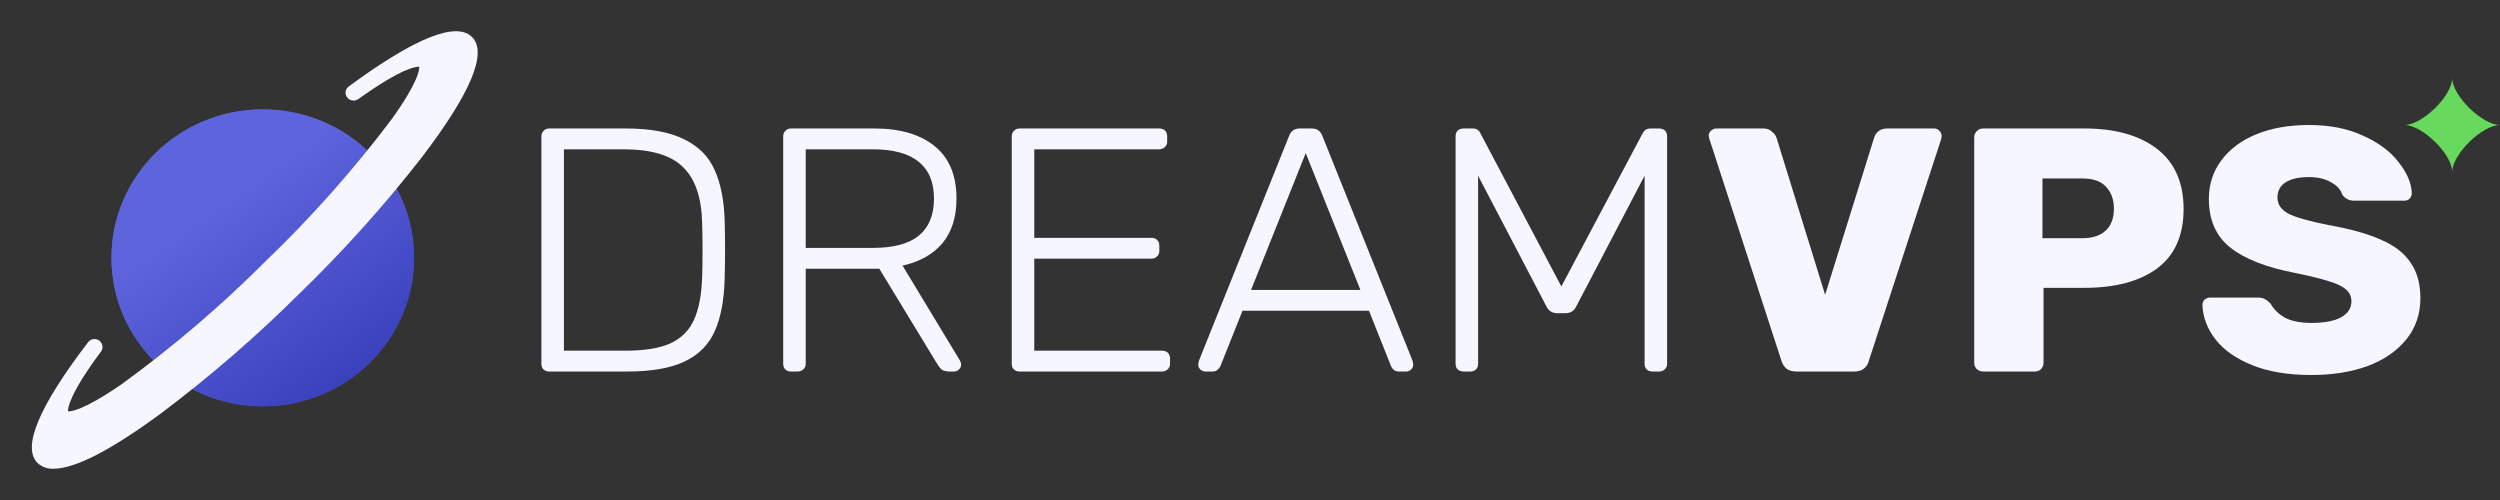
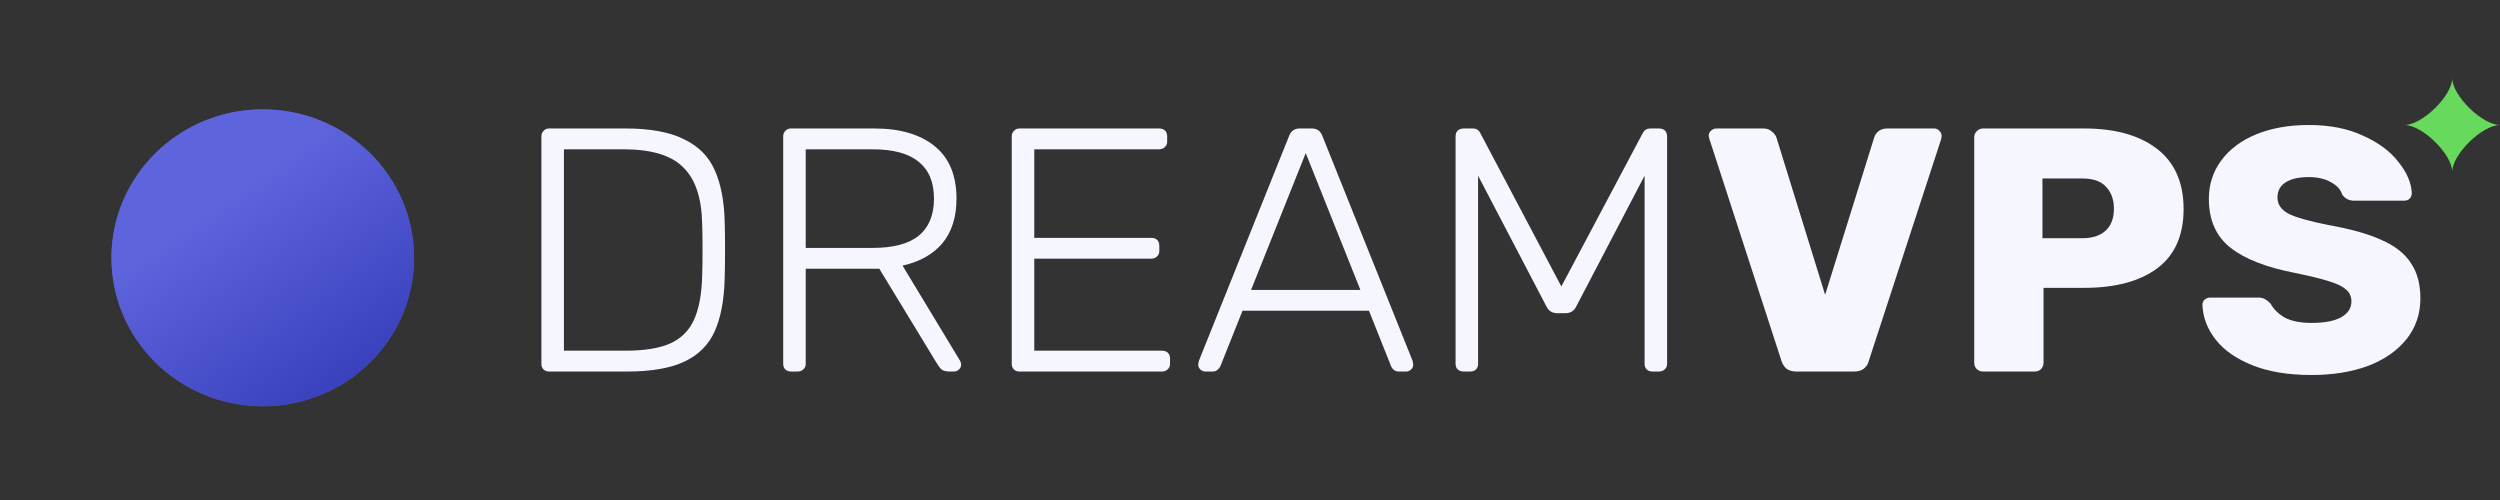
<svg xmlns="http://www.w3.org/2000/svg" width="180" height="36" viewBox="0 0 180 36" fill="none">
  <rect x="0" y="0" width="180" height="36" fill="#333333" stroke="none" />
  <path d="M18.917 29.25C24.933 29.25 29.809 24.465 29.809 18.562C29.809 12.66 24.933 7.875 18.917 7.875C12.902 7.875 8.025 12.66 8.025 18.562C8.025 24.465 12.902 29.25 18.917 29.25Z" fill="#5E65DC" />
  <path d="M18.917 29.25C24.933 29.25 29.809 24.465 29.809 18.562C29.809 12.66 24.933 7.875 18.917 7.875C12.902 7.875 8.025 12.66 8.025 18.562C8.025 24.465 12.902 29.25 18.917 29.25Z" fill="url(#paint0_linear)" fill-opacity="0.8" />
-   <path d="M33.98 2.658C32.834 1.534 29.849 2.736 25.103 6.23C25.038 6.278 24.985 6.339 24.946 6.409C24.907 6.479 24.884 6.556 24.878 6.635C24.872 6.715 24.884 6.795 24.912 6.869C24.941 6.944 24.985 7.012 25.043 7.068C25.087 7.112 25.139 7.148 25.196 7.175C25.29 7.225 25.397 7.247 25.503 7.24C25.61 7.233 25.712 7.196 25.799 7.135C28.967 4.867 29.977 4.783 30.186 4.807C30.203 4.997 30.134 5.893 28.177 8.615C25.445 12.233 22.425 15.634 19.146 18.785C15.934 22.003 12.468 24.966 8.779 27.646C6.006 29.566 5.093 29.634 4.898 29.617C4.881 29.416 4.958 28.424 7.271 25.313C7.334 25.229 7.371 25.128 7.379 25.024C7.386 24.919 7.363 24.815 7.313 24.723C7.285 24.666 7.248 24.615 7.203 24.571C7.146 24.515 7.077 24.471 7.001 24.443C6.925 24.415 6.843 24.404 6.762 24.41C6.681 24.415 6.602 24.438 6.531 24.476C6.46 24.514 6.398 24.567 6.349 24.631C2.788 29.287 1.564 32.217 2.708 33.34C2.862 33.481 3.044 33.589 3.242 33.66C3.44 33.73 3.651 33.76 3.861 33.747C5.401 33.747 7.988 32.416 11.585 29.768C15.105 27.123 18.436 24.242 21.551 21.145C24.707 18.089 27.643 14.821 30.339 11.367C33.899 6.711 35.124 3.781 33.98 2.658Z" fill="#F5F6FF" />
  <path d="M39.547 26.75C39.375 26.75 39.238 26.7 39.135 26.6C39.032 26.5 38.981 26.367 38.981 26.2V9.825C38.981 9.658 39.032 9.525 39.135 9.425C39.238 9.308 39.375 9.25 39.547 9.25H45.026C46.81 9.25 48.216 9.508 49.245 10.025C50.292 10.525 51.029 11.267 51.458 12.25C51.904 13.233 52.144 14.483 52.178 16C52.195 16.5 52.204 17.158 52.204 17.975C52.204 18.808 52.195 19.475 52.178 19.975C52.144 21.575 51.904 22.867 51.458 23.85C51.029 24.817 50.309 25.542 49.297 26.025C48.285 26.508 46.904 26.75 45.155 26.75H39.547ZM45.026 25.25C46.398 25.25 47.479 25.075 48.268 24.725C49.057 24.358 49.623 23.792 49.966 23.025C50.326 22.242 50.523 21.183 50.557 19.85C50.575 19.35 50.583 18.725 50.583 17.975C50.583 17.242 50.575 16.625 50.557 16.125C50.523 14.258 50.069 12.9 49.194 12.05C48.336 11.183 46.904 10.75 44.898 10.75H40.602V25.25H45.026Z" fill="#F5F6FF" />
  <path d="M56.957 26.75C56.785 26.75 56.648 26.7 56.545 26.6C56.442 26.5 56.391 26.367 56.391 26.2V9.825C56.391 9.658 56.442 9.525 56.545 9.425C56.648 9.308 56.785 9.25 56.957 9.25H62.951C64.803 9.25 66.252 9.675 67.299 10.525C68.345 11.375 68.868 12.633 68.868 14.3C68.868 15.617 68.533 16.683 67.865 17.5C67.196 18.3 66.235 18.842 64.983 19.125L69.125 25.975C69.177 26.075 69.202 26.167 69.202 26.25C69.202 26.383 69.151 26.5 69.048 26.6C68.945 26.7 68.825 26.75 68.688 26.75H68.379C68.122 26.75 67.924 26.7 67.787 26.6C67.667 26.483 67.539 26.308 67.401 26.075L63.311 19.35H58.012V26.2C58.012 26.367 57.952 26.5 57.831 26.6C57.729 26.7 57.591 26.75 57.42 26.75H56.957ZM62.822 17.85C64.314 17.85 65.421 17.558 66.141 16.975C66.878 16.375 67.247 15.483 67.247 14.3C67.247 13.117 66.878 12.233 66.141 11.65C65.421 11.05 64.314 10.75 62.822 10.75H58.012V17.85H62.822Z" fill="#F5F6FF" />
  <path d="M73.412 26.75C73.241 26.75 73.103 26.7 73.001 26.6C72.898 26.5 72.846 26.367 72.846 26.2V9.825C72.846 9.658 72.898 9.525 73.001 9.425C73.103 9.308 73.241 9.25 73.412 9.25H83.445C83.634 9.25 83.779 9.3 83.882 9.4C83.985 9.5 84.037 9.642 84.037 9.825V10.2C84.037 10.367 83.977 10.5 83.857 10.6C83.754 10.7 83.617 10.75 83.445 10.75H74.467V17.125H82.879C83.068 17.125 83.214 17.175 83.317 17.275C83.419 17.375 83.471 17.517 83.471 17.7V18.075C83.471 18.242 83.411 18.375 83.291 18.475C83.188 18.575 83.051 18.625 82.879 18.625H74.467V25.25H83.651C83.84 25.25 83.985 25.3 84.088 25.4C84.191 25.5 84.243 25.642 84.243 25.825V26.2C84.243 26.367 84.183 26.5 84.062 26.6C83.96 26.7 83.822 26.75 83.651 26.75H73.412Z" fill="#F5F6FF" />
  <path d="M86.784 26.75C86.647 26.75 86.527 26.7 86.424 26.6C86.321 26.5 86.27 26.383 86.27 26.25L86.321 25.975L92.83 9.75C92.967 9.417 93.216 9.25 93.576 9.25H94.45C94.811 9.25 95.059 9.417 95.196 9.75L101.705 25.975L101.756 26.25C101.756 26.383 101.705 26.5 101.602 26.6C101.499 26.7 101.379 26.75 101.242 26.75H100.727C100.573 26.75 100.444 26.708 100.342 26.625C100.256 26.542 100.196 26.458 100.161 26.375L98.567 22.375H89.46L87.865 26.375C87.83 26.458 87.762 26.542 87.659 26.625C87.573 26.708 87.453 26.75 87.299 26.75H86.784ZM90.077 20.875H97.949L94.013 11.025L90.077 20.875Z" fill="#F5F6FF" />
  <path d="M105.394 26.75C105.222 26.75 105.077 26.7 104.956 26.6C104.854 26.5 104.802 26.367 104.802 26.2V9.825C104.802 9.642 104.854 9.5 104.956 9.4C105.077 9.3 105.222 9.25 105.394 9.25H106.037C106.294 9.25 106.474 9.358 106.577 9.575L112.417 20.625L118.282 9.575C118.402 9.358 118.582 9.25 118.823 9.25H119.44C119.629 9.25 119.774 9.3 119.877 9.4C119.98 9.5 120.032 9.642 120.032 9.825V26.2C120.032 26.367 119.972 26.5 119.852 26.6C119.749 26.7 119.611 26.75 119.44 26.75H118.977C118.805 26.75 118.668 26.7 118.565 26.6C118.462 26.5 118.411 26.367 118.411 26.2V12.65L113.497 22.05C113.343 22.383 113.077 22.55 112.7 22.55H112.134C111.757 22.55 111.491 22.383 111.336 22.05L106.423 12.65V26.2C106.423 26.367 106.371 26.5 106.268 26.6C106.166 26.7 106.028 26.75 105.857 26.75H105.394Z" fill="#F5F6FF" />
  <path d="M129.351 26.75C129.06 26.75 128.82 26.683 128.631 26.55C128.459 26.4 128.339 26.217 128.271 26L123.074 10L123.023 9.775C123.023 9.642 123.074 9.525 123.177 9.425C123.297 9.308 123.434 9.25 123.589 9.25H126.959C127.216 9.25 127.422 9.325 127.576 9.475C127.748 9.608 127.859 9.758 127.911 9.925L131.409 21.225L134.934 9.925C134.985 9.742 135.088 9.583 135.242 9.45C135.414 9.317 135.628 9.25 135.886 9.25H139.256C139.41 9.25 139.539 9.308 139.642 9.425C139.744 9.525 139.796 9.642 139.796 9.775C139.796 9.858 139.787 9.933 139.77 10L134.548 26C134.496 26.217 134.376 26.4 134.188 26.55C134.016 26.683 133.785 26.75 133.493 26.75H129.351Z" fill="#F5F6FF" />
  <path d="M142.787 26.75C142.615 26.75 142.461 26.692 142.324 26.575C142.204 26.442 142.144 26.292 142.144 26.125V9.9C142.144 9.717 142.204 9.567 142.324 9.45C142.444 9.317 142.598 9.25 142.787 9.25H150.067C152.297 9.25 154.046 9.742 155.315 10.725C156.584 11.708 157.219 13.15 157.219 15.05C157.219 16.95 156.584 18.375 155.315 19.325C154.046 20.258 152.297 20.725 150.067 20.725H147.134V26.125C147.134 26.292 147.074 26.442 146.954 26.575C146.834 26.692 146.68 26.75 146.491 26.75H142.787ZM149.939 17.15C150.642 17.15 151.191 16.975 151.585 16.625C151.997 16.258 152.202 15.725 152.202 15.025C152.202 14.375 152.014 13.85 151.636 13.45C151.276 13.05 150.71 12.85 149.939 12.85H147.057V17.15H149.939Z" fill="#F5F6FF" />
  <path d="M166.421 27C164.758 27 163.343 26.767 162.177 26.3C161.01 25.833 160.127 25.217 159.527 24.45C158.927 23.683 158.609 22.85 158.575 21.95C158.575 21.8 158.626 21.675 158.729 21.575C158.849 21.475 158.987 21.425 159.141 21.425H162.562C162.768 21.425 162.931 21.458 163.051 21.525C163.188 21.592 163.334 21.708 163.489 21.875C163.711 22.275 164.054 22.608 164.518 22.875C164.998 23.125 165.632 23.25 166.421 23.25C167.347 23.25 168.059 23.117 168.556 22.85C169.054 22.567 169.302 22.183 169.302 21.7C169.302 21.35 169.174 21.067 168.917 20.85C168.659 20.617 168.248 20.417 167.682 20.25C167.116 20.067 166.301 19.867 165.238 19.65C163.163 19.25 161.611 18.642 160.582 17.825C159.553 17.008 159.038 15.842 159.038 14.325C159.038 13.292 159.33 12.375 159.913 11.575C160.513 10.758 161.353 10.125 162.434 9.675C163.531 9.225 164.801 9 166.241 9C167.75 9 169.054 9.258 170.151 9.775C171.266 10.275 172.115 10.908 172.698 11.675C173.299 12.425 173.616 13.167 173.65 13.9C173.65 14.05 173.599 14.183 173.496 14.3C173.393 14.4 173.264 14.45 173.11 14.45H169.508C169.131 14.45 168.839 14.3 168.634 14C168.531 13.65 168.265 13.358 167.836 13.125C167.407 12.875 166.876 12.75 166.241 12.75C165.521 12.75 164.963 12.875 164.569 13.125C164.175 13.375 163.977 13.742 163.977 14.225C163.977 14.708 164.235 15.092 164.749 15.375C165.264 15.642 166.224 15.917 167.63 16.2C169.242 16.483 170.52 16.842 171.463 17.275C172.424 17.692 173.127 18.242 173.573 18.925C174.036 19.592 174.268 20.442 174.268 21.475C174.268 22.608 173.933 23.592 173.264 24.425C172.595 25.258 171.669 25.9 170.486 26.35C169.302 26.783 167.948 27 166.421 27Z" fill="#F5F6FF" />
  <path d="M176.561 12.375C176.561 11.113 178.713 9 180 9C178.713 9 176.561 6.887 176.561 5.625C176.561 6.887 174.408 9 173.121 9C174.408 9 176.561 11.113 176.561 12.375Z" fill="#67DA5D" />
  <defs>
    <linearGradient id="paint0_linear" x1="12.497" y1="9.562" x2="25.912" y2="28.703" gradientUnits="userSpaceOnUse">
      <stop offset="0.255" stop-color="#5D64DC" />
      <stop offset="1" stop-color="#2D34B2" />
    </linearGradient>
  </defs>
</svg>